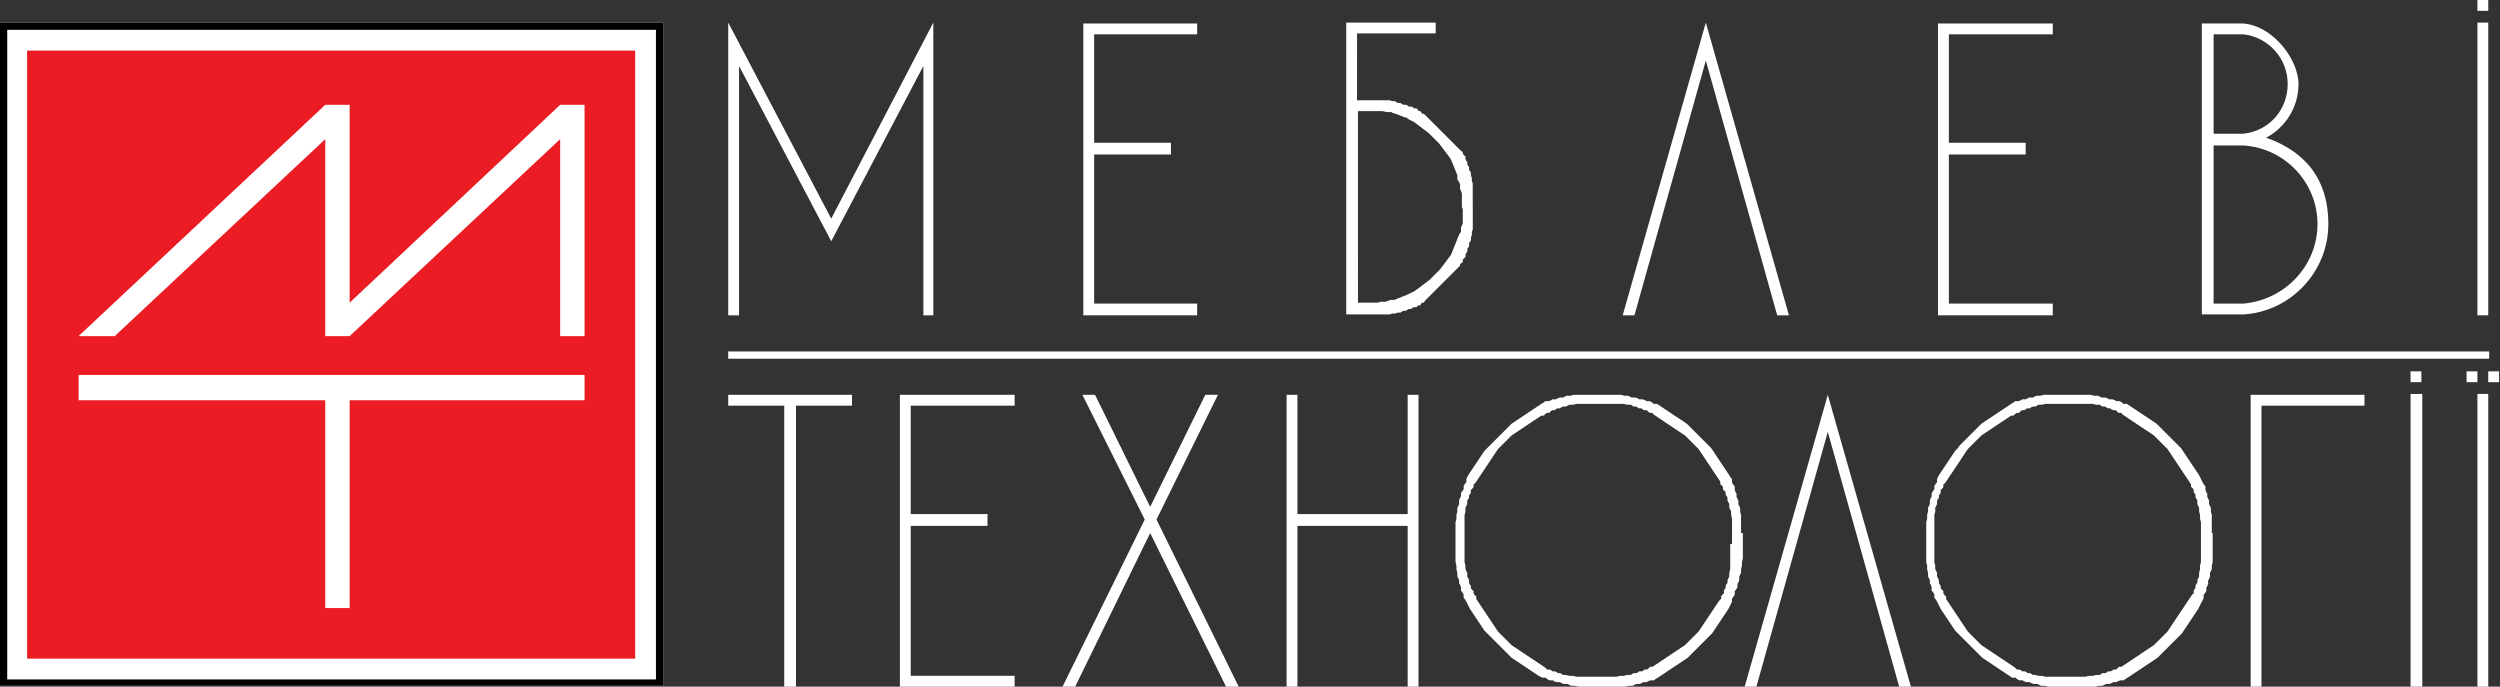
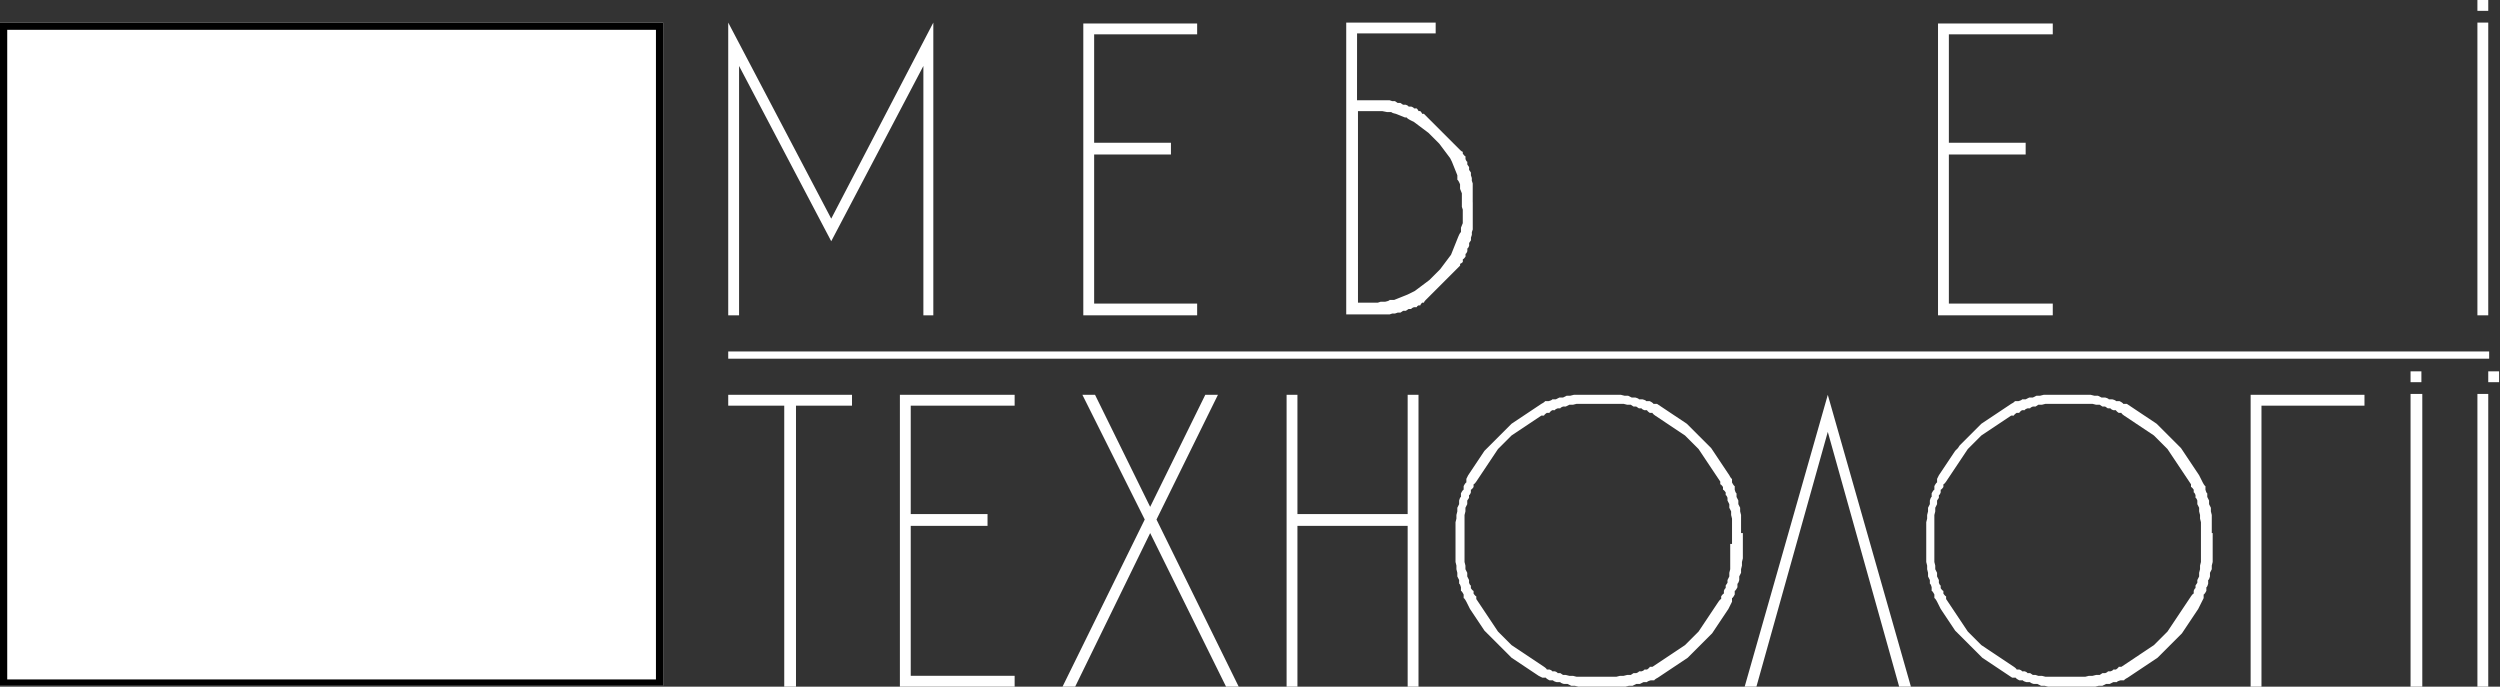
<svg xmlns="http://www.w3.org/2000/svg" id="Layer_1" version="1.1" viewBox="0 0 276.7 76">
  <rect x="0" y="0" width="276.7" height="76" fill="#333333" stroke="none" />
  <defs>
    <style>
      .st0, .st1, .st2 {
        fill: #fff;
      }

      .st1, .st2 {
        fill-rule: evenodd;
      }

      .st3 {
        fill: #ec1c24;
      }

      .st2 {
        stroke: #fff;
        stroke-miterlimit: 22.9;
        stroke-width: 0px;
      }
    </style>
  </defs>
  <g>
    <rect class="st0" x="0" y="2.5" width="73.4" height="73.4" />
    <path d="M72.6,3.3v71.9H.8V3.3h71.9ZM73.4,2.5H0v73.4h73.4V2.5h0Z" />
  </g>
-   <rect class="st3" x="3" y="5.6" width="67.3" height="67.3" />
  <polygon class="st2" points="8.7 37.2 36 11.6 38.7 11.6 38.7 33.5 62 11.6 64.7 11.6 64.7 37.2 62 37.2 62 15.4 38.7 37.2 36 37.2 36 15.4 12.7 37.2 8.7 37.2 8.7 37.2" />
  <polygon class="st2" points="8.7 41.5 64.7 41.5 64.7 44.3 38.7 44.3 38.7 67.3 36 67.3 36 44.3 8.7 44.3 8.7 41.5" />
  <polygon class="st1" points="86.8 44.9 80.6 44.9 80.6 43.7 94.3 43.7 94.3 44.9 88.1 44.9 88.1 76 86.8 76 86.8 44.9 86.8 44.9" />
  <polygon class="st1" points="117.6 76 126.7 57.5 119.8 43.7 121.2 43.7 127.3 56.1 133.4 43.7 134.8 43.7 128 57.5 137.1 76 135.7 76 127.3 59 119 76 117.6 76" />
  <polygon class="st1" points="142.4 43.7 143.6 43.7 143.6 56.9 155.8 56.9 155.8 43.7 157 43.7 157 76 155.8 76 155.8 58.2 143.6 58.2 143.6 76 142.4 76 142.4 43.7 142.4 43.7" />
  <polygon class="st1" points="211.5 76 202.3 43.7 193.1 76 194.4 76 202.3 47.8 210.2 76 211.5 76 211.5 76" />
  <path class="st0" d="M192.7,59v-.4s0-.4,0-.4v-.4s0-.4,0-.4v-.4c0,0-.1-.4-.1-.4v-.4c0,0-.2-.4-.2-.4v-.4c0,0-.2-.4-.2-.4v-.4c-.1,0-.2-.4-.2-.4v-.4c-.1,0-.3-.4-.3-.4v-.4c-.1,0-.3-.4-.3-.4l-.2-.3-.2-.3-.2-.3-.2-.3-.2-.3-.2-.3-.2-.3-.2-.3-.2-.3-.2-.3-.3-.3-.3-.3-.3-.3-.3-.3-.3-.3-.3-.3-.3-.3-.3-.3-.3-.3-.3-.2-.3-.2-.3-.2-.3-.2-.3-.2-.3-.2-.3-.2-.3-.2-.3-.2-.3-.2-.3-.2h-.4c0-.1-.4-.3-.4-.3h-.4c0-.1-.4-.2-.4-.2h-.4c0-.1-.4-.2-.4-.2h-.4c0,0-.4-.2-.4-.2h-.4c0,0-.4-.1-.4-.1h-.4c0,0-.4,0-.4,0h-.4s-.4,0-.4,0h-.4s-.4,0-.4,0h-.4s-.4,0-.4,0h-.4s-.4,0-.4,0h-.4s-.4,0-.4,0h-.4c0,0-.4.1-.4.1h-.4c0,0-.4.2-.4.2h-.4c0,0-.4.2-.4.2h-.4c0,.1-.4.2-.4.2h-.4c0,.1-.4.3-.4.3l-.3.2-.3.2-.3.2-.3.2-.3.2-.3.2-.3.2-.3.2-.3.2-.3.2-.3.2-.3.3-.3.3-.3.3-.3.3-.3.3-.3.3-.3.3-.3.3-.3.3-.3.3-.2.3-.2.3-.2.3-.2.3-.2.3-.2.3-.2.3-.2.3-.2.3-.2.4v.4c-.1,0-.3.4-.3.4v.4c-.1,0-.3.4-.3.4v.4c-.1,0-.2.4-.2.4v.4c0,0-.2.4-.2.4v.4c0,0-.1.4-.1.4v.4c0,0-.1.4-.1.4v.4s0,.4,0,.4v.4s0,.4,0,.4v.4s0,.4,0,.4v.4s0,.4,0,.4v.4s0,.4,0,.4v.4s.1.4.1.4v.4c0,0,.1.4.1.4v.4c0,0,.2.4.2.4v.4c.1,0,.2.4.2.4v.4c.1,0,.3.4.3.4v.4c.1,0,.3.4.3.4l.2.4.2.4.2.3.2.3.2.3.2.3.2.3.2.3.2.3.2.3.3.3.3.3.3.3.3.3.3.3.3.3.3.3.3.3.3.3.3.3.3.2.3.2.3.2.3.2.3.2.3.2.3.2.3.2.3.2.3.2.4.2h.4c0,.1.4.3.4.3h.4c0,.1.4.2.4.2h.4c0,.1.4.2.4.2h.4c0,0,.4.2.4.2h.4c0,0,.4.1.4.1h.4s.4,0,.4,0h.4s.4,0,.4,0h.4s.4,0,.4,0h.4s.4,0,.4,0h.4s.4,0,.4,0h.4s.4,0,.4,0h.4c0,0,.4-.1.4-.1h.4c0,0,.4-.2.4-.2h.4c0,0,.4-.2.4-.2h.4c0-.1.4-.2.4-.2h.4c0-.1.4-.3.4-.3l.3-.2.3-.2.3-.2.3-.2.3-.2.3-.2.3-.2.3-.2.3-.2.3-.2.3-.2.3-.3.3-.3.3-.3.3-.3.3-.3.3-.3.3-.3.3-.3.3-.3.2-.3.2-.3.2-.3.2-.3.2-.3.2-.3.2-.3.2-.3.2-.3.2-.4.2-.4v-.4c.1,0,.3-.4.3-.4v-.4c.1,0,.3-.4.3-.4v-.4c.1,0,.2-.4.2-.4v-.4c0,0,.2-.4.2-.4v-.4c0,0,.1-.4.1-.4v-.4c0,0,.1-.4.1-.4v-.4s0-.4,0-.4v-.4s0-.4,0-.4v-.4s0-.4,0-.4v-.4ZM191.5,60.2v.4s0,.4,0,.4v.4s0,.4,0,.4v.4s0,.4,0,.4v.4c0,0-.1.4-.1.4v.4c0,0-.2.4-.2.4v.3c0,0-.2.3-.2.3v.3c-.1,0-.2.3-.2.3v.3c-.1,0-.3.3-.3.3v.3c-.1,0-.3.3-.3.3l-.2.3-.2.3-.2.3-.2.3-.2.3-.2.3-.2.3-.2.3-.2.3-.2.3-.2.3-.3.3-.3.3-.3.3-.3.3-.3.3-.3.2-.3.2-.3.2-.3.2-.3.2-.3.2-.3.2-.3.2-.3.2-.3.2-.3.2-.3.2h-.3c0,.1-.3.3-.3.3h-.3c0,.1-.3.2-.3.2h-.3c0,.1-.3.2-.3.2h-.3c0,0-.3.2-.3.2h-.4c0,0-.4.1-.4.1h-.4c0,0-.4.1-.4.1h-.4s-.4,0-.4,0h-.4s-.4,0-.4,0h-.4s-.4,0-.4,0h-.4s-.4,0-.4,0h-.4s-.4,0-.4,0h-.4s-.4-.1-.4-.1h-.4c0,0-.4-.1-.4-.1h-.3c0,0-.3-.2-.3-.2h-.3c0-.1-.3-.2-.3-.2h-.3c0-.1-.3-.2-.3-.2h-.3c0-.1-.3-.3-.3-.3l-.3-.2-.3-.2-.3-.2-.3-.2-.3-.2-.3-.2-.3-.2-.3-.2-.3-.2-.3-.2-.3-.2-.3-.2-.3-.3-.3-.3-.3-.3-.3-.3-.3-.3-.2-.3-.2-.3-.2-.3-.2-.3-.2-.3-.2-.3-.2-.3-.2-.3-.2-.3-.2-.3-.2-.3-.2-.3v-.3c-.1,0-.3-.3-.3-.3v-.3c-.1,0-.3-.3-.3-.3v-.3c-.1,0-.2-.3-.2-.3v-.3c0,0-.2-.4-.2-.4v-.4c0,0-.2-.4-.2-.4v-.4c0,0-.1-.4-.1-.4v-.4s0-.4,0-.4v-.4s0-.4,0-.4v-.4s0-.4,0-.4v-.4s0-.4,0-.4v-.4s0-.4,0-.4v-.4s0-.4,0-.4v-.4c0,0,.1-.4.1-.4v-.4c0,0,.2-.4.2-.4v-.4c0,0,.2-.3.2-.3v-.3c.1,0,.2-.3.2-.3v-.3c.1,0,.3-.3.3-.3v-.3c.1,0,.3-.3.3-.3l.2-.3.2-.3.2-.3.2-.3.2-.3.2-.3.2-.3.2-.3.2-.3.2-.3.2-.3.2-.3.3-.3.3-.3.3-.3.3-.3.3-.3.3-.2.3-.2.3-.2.3-.2.3-.2.3-.2.3-.2.3-.2.3-.2.3-.2.3-.2h.3c0-.1.3-.3.3-.3h.3c0-.1.3-.3.3-.3h.3c0-.1.3-.2.3-.2h.3c0-.1.3-.2.3-.2h.3c0,0,.4-.2.4-.2h.4c0,0,.4-.1.4-.1h.4s.4,0,.4,0h.4s.4,0,.4,0h.4s.4,0,.4,0h.4s.4,0,.4,0h.4s.4,0,.4,0h.4s.4,0,.4,0h.4c0,0,.4.1.4.1h.4c0,0,.3.2.3.2h.3c0,0,.3.2.3.2h.3c0,.1.3.2.3.2h.3c0,.1.3.3.3.3h.3c0,.1.3.3.3.3l.3.2.3.2.3.2.3.2.3.2.3.2.3.2.3.2.3.2.3.2.3.2.3.3.3.3.3.3.3.3.3.3.2.3.2.3.2.3.2.3.2.3.2.3.2.3.2.3.2.3.2.3.2.3.2.3v.3c.1,0,.3.3.3.3v.3c.1,0,.3.3.3.3v.3c.1,0,.2.3.2.3v.3c0,0,.2.4.2.4v.4c0,0,.2.4.2.4v.4c0,0,.1.4.1.4v.4s0,.4,0,.4v.4s0,.4,0,.4v.4s0,.4,0,.4v.4Z" />
  <path class="st0" d="M244.8,59v-.4s0-.4,0-.4v-.4s0-.4,0-.4v-.4c0,0-.1-.4-.1-.4v-.4c0,0-.2-.4-.2-.4v-.4c0,0-.2-.4-.2-.4v-.4c-.1,0-.2-.4-.2-.4v-.4c-.1,0-.3-.4-.3-.4l-.2-.4-.2-.4-.2-.3-.2-.3-.2-.3-.2-.3-.2-.3-.2-.3-.2-.3-.2-.3-.2-.3-.2-.3-.3-.3-.3-.3-.3-.3-.3-.3-.3-.3-.3-.3-.3-.3-.3-.3-.3-.3-.3-.2-.3-.2-.3-.2-.3-.2-.3-.2-.3-.2-.3-.2-.3-.2-.3-.2-.3-.2-.3-.2h-.4c0-.1-.4-.3-.4-.3h-.4c0-.1-.4-.2-.4-.2h-.4c0-.1-.4-.2-.4-.2h-.4c0,0-.4-.2-.4-.2h-.4c0,0-.4-.1-.4-.1h-.4c0,0-.4,0-.4,0h-.4s-.4,0-.4,0h-.4s-.4,0-.4,0h-.4s-.4,0-.4,0h-.4s-.4,0-.4,0h-.4s-.4,0-.4,0h-.4c0,0-.4.1-.4.1h-.4c0,0-.4.2-.4.2h-.4c0,0-.4.2-.4.2h-.4c0,.1-.4.2-.4.2h-.4c0,.1-.4.3-.4.3l-.3.2-.3.2-.3.2-.3.2-.3.2-.3.2-.3.2-.3.2-.3.2-.3.2-.3.2-.3.3-.3.3-.3.3-.3.3-.3.3-.3.3-.3.3-.3.3-.2.3-.3.3-.2.3-.2.3-.2.3-.2.3-.2.3-.2.3-.2.3-.2.3-.2.3-.2.4v.4c-.1,0-.3.4-.3.4v.4c-.1,0-.3.4-.3.4v.4c-.1,0-.2.4-.2.4v.4c0,0-.2.4-.2.4v.4c0,0-.1.4-.1.4v.4c0,0-.1.4-.1.4v.4s0,.4,0,.4v.4s0,.4,0,.4v.4s0,.4,0,.4v.4s0,.4,0,.4v.4s0,.4,0,.4v.4s.1.4.1.4v.4c0,0,.1.4.1.4v.4c0,0,.2.4.2.4v.4c.1,0,.2.4.2.4v.4c.1,0,.3.4.3.4v.4c.1,0,.3.4.3.4l.2.4.2.4.2.3.2.3.2.3.2.3.2.3.2.3.2.3.2.3.3.3.3.3.3.3.3.3.3.3.3.3.3.3.3.3.3.3.3.3.3.2.3.2.3.2.3.2.3.2.3.2.3.2.3.2.3.2.3.2.3.2h.4c0,.1.4.3.4.3h.4c0,.1.4.2.4.2h.4c0,.1.4.2.4.2h.4c0,0,.4.2.4.2h.4c0,0,.4.1.4.1h.4s.4,0,.4,0h.4s.4,0,.4,0h.4s.4,0,.4,0h.4s.4,0,.4,0h.4s.4,0,.4,0h.4s.4,0,.4,0h.4c0,0,.4-.1.4-.1h.4c0,0,.4-.2.4-.2h.4c0,0,.4-.2.4-.2h.4c0-.1.4-.2.4-.2h.4c0-.1.4-.3.4-.3l.3-.2.3-.2.3-.2.3-.2.3-.2.3-.2.3-.2.3-.2.3-.2.3-.2.3-.2.3-.3.3-.3.3-.3.3-.3.3-.3.3-.3.3-.3.3-.3.3-.3.2-.3.2-.3.2-.3.2-.3.2-.3.2-.3.2-.3.2-.3.2-.3.2-.4.2-.4.2-.4v-.4c.1,0,.3-.4.3-.4v-.4c.1,0,.2-.4.2-.4v-.4c.1,0,.2-.4.2-.4v-.4c0,0,.2-.4.2-.4v-.4c0,0,.1-.4.1-.4v-.4s0-.4,0-.4v-.4s0-.4,0-.4v-.4s0-.4,0-.4v-.4s0-.4,0-.4ZM243.6,60.2v.4s0,.4,0,.4v.4s0,.4,0,.4v.4s-.1.4-.1.4v.4c0,0-.1.4-.1.4v.4c0,0-.2.4-.2.4v.3c0,0-.2.3-.2.3v.3c-.1,0-.2.3-.2.3v.3c-.1,0-.3.3-.3.3l-.2.3-.2.3-.2.3-.2.3-.2.3-.2.3-.2.3-.2.3-.2.3-.2.3-.2.3-.2.3-.2.3-.3.3-.3.3-.3.3-.3.3-.3.3-.3.2-.3.2-.3.2-.3.2-.3.2-.3.2-.3.2-.3.2-.3.2-.3.2-.3.2-.3.2h-.3c0,.1-.3.3-.3.3h-.3c0,.1-.3.2-.3.2h-.3c0,.1-.3.2-.3.2h-.3c0,0-.3.2-.3.2h-.4c0,0-.4.1-.4.1h-.4c0,0-.4.1-.4.1h-.4s-.4,0-.4,0h-.4s-.4,0-.4,0h-.4s-.4,0-.4,0h-.4s-.4,0-.4,0h-.4s-.4,0-.4,0h-.4s-.4-.1-.4-.1h-.4c0,0-.3-.1-.3-.1h-.3c0,0-.3-.2-.3-.2h-.3c0-.1-.3-.2-.3-.2h-.3c0-.1-.3-.2-.3-.2h-.3c0-.1-.3-.3-.3-.3l-.3-.2-.3-.2-.3-.2-.3-.2-.3-.2-.3-.2-.3-.2-.3-.2-.3-.2-.3-.2-.3-.2-.3-.2-.3-.3-.3-.3-.3-.3-.3-.3-.3-.3-.2-.3-.2-.3-.2-.3-.2-.3-.2-.3-.2-.3-.2-.3-.2-.3-.2-.3-.2-.3-.2-.3-.2-.3v-.3c-.1,0-.3-.3-.3-.3v-.3c-.1,0-.3-.3-.3-.3v-.3c-.1,0-.2-.3-.2-.3v-.3c0,0-.2-.4-.2-.4v-.4c0,0-.2-.4-.2-.4v-.4c0,0-.1-.4-.1-.4v-.4s0-.4,0-.4v-.4s0-.4,0-.4v-.4s0-.4,0-.4v-.4s0-.4,0-.4v-.4s0-.4,0-.4v-.4s0-.4,0-.4v-.4c0,0,.1-.4.1-.4v-.4c0,0,.2-.4.2-.4v-.4c0,0,.2-.3.2-.3v-.3c.1,0,.2-.3.2-.3v-.3c.1,0,.3-.3.3-.3v-.3c.1,0,.3-.3.3-.3l.2-.3.2-.3.2-.3.2-.3.2-.3.2-.3.2-.3.2-.3.2-.3.2-.3.2-.3.2-.3.3-.3.3-.3.3-.3.3-.3.3-.3.3-.2.3-.2.3-.2.3-.2.3-.2.3-.2.3-.2.3-.2.3-.2.3-.2.3-.2h.3c0-.1.3-.3.3-.3h.3c0-.1.3-.3.3-.3h.3c0-.1.3-.2.3-.2h.3c0-.1.3-.2.3-.2h.3c0,0,.3-.2.3-.2h.4c0,0,.4-.1.4-.1h.4s.4,0,.4,0h.4s.4,0,.4,0h.4s.4,0,.4,0h.4s.4,0,.4,0h.4s.4,0,.4,0h.4s.4,0,.4,0h.4c0,0,.4.1.4.1h.4c0,0,.3.2.3.2h.3c0,0,.3.2.3.2h.3c0,.1.3.2.3.2h.3c0,.1.3.3.3.3h.3c0,.1.3.3.3.3l.3.2.3.2.3.2.3.2.3.2.3.2.3.2.3.2.3.2.3.2.3.2.3.3.3.3.3.3.3.3.3.3.2.3.2.3.2.3.2.3.2.3.2.3.2.3.2.3.2.3.2.3.2.3.2.3.2.3v.3c.1,0,.3.3.3.3v.3c.1,0,.2.3.2.3v.3c.1,0,.2.3.2.3v.4c0,0,.2.4.2.4v.4c0,0,.1.4.1.4v.4c0,0,.1.4.1.4v.4s0,.4,0,.4v.4s0,.4,0,.4v.4s0,.4,0,.4Z" />
  <polygon class="st1" points="249.1 43.7 261.7 43.7 261.7 44.9 250.3 44.9 250.3 76 249.1 76 249.1 43.7 249.1 43.7" />
  <polygon class="st1" points="99.6 43.7 112.3 43.7 112.3 44.9 100.8 44.9 100.8 56.9 109.3 56.9 109.3 58.2 100.8 58.2 100.8 74.8 112.3 74.8 112.3 76 99.6 76 99.6 43.7 99.6 43.7" />
  <rect class="st0" x="80.6" y="38.9" width="194.9" height=".8" />
  <g>
    <polygon class="st1" points="268.1 43.6 268.1 76 266.8 76 266.8 43.6 268.1 43.6 268.1 43.6" />
    <rect class="st0" x="266.8" y="41.1" width="1.2" height="1.2" />
  </g>
  <g>
    <polygon class="st1" points="275.4 43.6 275.4 76 274.2 76 274.2 43.6 275.4 43.6 275.4 43.6" />
    <g>
-       <rect class="st0" x="273" y="41.1" width="1.2" height="1.2" />
      <rect class="st0" x="275.4" y="41.1" width="1.2" height="1.2" />
    </g>
  </g>
  <polygon class="st1" points="80.6 2.5 92 24.2 103.3 2.5 103.3 34.9 102.2 34.9 102.2 7.3 92 26.7 81.8 7.3 81.8 34.9 80.6 34.9 80.6 2.5 80.6 2.5" />
  <polygon class="st1" points="119.9 2.6 132.5 2.6 132.5 3.8 121.1 3.8 121.1 15.8 129.6 15.8 129.6 17.1 121.1 17.1 121.1 33.6 132.5 33.6 132.5 34.9 119.9 34.9 119.9 2.6 119.9 2.6" />
  <polygon class="st1" points="214.5 2.6 227.2 2.6 227.2 3.8 215.7 3.8 215.7 15.8 224.2 15.8 224.2 17.1 215.7 17.1 215.7 33.6 227.2 33.6 227.2 34.9 214.5 34.9 214.5 2.6 214.5 2.6" />
-   <polygon class="st1" points="198 34.9 196.7 34.9 188.8 6.7 180.9 34.9 179.6 34.9 188.8 2.5 198 34.9 198 34.9" />
  <g>
    <polygon class="st1" points="275.4 2.5 275.4 34.9 274.2 34.9 274.2 2.5 275.4 2.5 275.4 2.5" />
    <rect class="st0" x="274.2" width="1.2" height="1.2" />
  </g>
  <path class="st0" d="M163,22.4v-.3s0-.3,0-.3v-.3s0-.3,0-.3v-.3s0-.3,0-.3v-.3c0,0-.1-.3-.1-.3v-.3c0,0-.1-.3-.1-.3v-.3c0,0-.2-.3-.2-.3v-.3c0,0-.2-.3-.2-.3v-.3c-.1,0-.2-.3-.2-.3v-.3c-.1,0-.3-.3-.3-.3v-.2c-.1,0-.3-.2-.3-.2l-.2-.2-.2-.2-.2-.2-.2-.2-.2-.2-.2-.2-.2-.2-.2-.2-.2-.2-.2-.2-.2-.2-.2-.2-.2-.2-.2-.2-.2-.2-.2-.2-.2-.2-.2-.2-.2-.2-.2-.2h-.2c0-.1-.2-.3-.2-.3h-.2c0-.1-.2-.3-.2-.3h-.3c0-.1-.3-.2-.3-.2h-.3c0-.1-.3-.2-.3-.2h-.3c0,0-.3-.2-.3-.2h-.3c0,0-.3-.2-.3-.2h-.3c0,0-.3-.1-.3-.1h-.3c0,0-.3,0-.3,0h-.3s-.3,0-.3,0h-.3c-.2,0-.5,0-2.1,0V3.7h8.7v-1.2h-9.9v32.3h1s.2,0,.2,0h0s1.5,0,1.5,0h.3s.3,0,.3,0h.3s.3,0,.3,0h.3s.3,0,.3,0h.3c0,0,.3-.1.3-.1h.3c0,0,.3-.1.3-.1h.3c0,0,.3-.2.3-.2h.3c0,0,.3-.2.3-.2h.3c0-.1.3-.2.3-.2h.3c0-.1.2-.2.2-.2h.2c0-.1.2-.3.2-.3h.2c0-.1.2-.3.2-.3l.2-.2.2-.2.2-.2.2-.2.2-.2.2-.2.2-.2.2-.2.4-.4.2-.2.2-.2.2-.2.2-.2.2-.2.2-.2.2-.2.2-.2.2-.2v-.2c.1,0,.3-.2.3-.2v-.3c.1,0,.3-.3.3-.3v-.3c.1,0,.2-.3.2-.3v-.3c.1,0,.2-.3.2-.3v-.3c0,0,.2-.3.2-.3v-.3c0,0,.1-.3.1-.3v-.3c0,0,.1-.3.1-.3v-.3s0-.3,0-.3v-.3s0-.3,0-.3v-.3s0-.3,0-.3v-.3s0-.6,0-.6v-.3ZM161.9,23.2v.5s0,.5,0,.5v.5c0,0-.2.5-.2.5v.5c-.1,0-.3.5-.3.5l-.2.5-.2.5-.2.5-.2.5-.3.4-.3.4-.3.4-.3.4-.4.4-.4.4-.4.4-.4.3-.4.3-.4.3-.4.3-.4.2-.4.2-.5.2-.5.2-.5.2h-.5c0,.1-.5.2-.5.2h-.5c0,0-.3.1-.3.1-.2,0-.5,0-2.2,0V12.3c1.6,0,1.9,0,2.2,0h.5c0,0,.5.1.5.1h.5c0,.1.5.2.5.2l.5.2.5.2h.2c0,.1.4.3.4.3l.4.2.4.3.4.3.4.3.4.3.4.4.4.4.4.4.3.4.3.4.3.4.3.4.2.4.2.5.2.5.2.5v.5c.1,0,.3.5.3.5v.5c0,0,.2.5.2.5v.5s0,.5,0,.5v.5Z" />
-   <path class="st0" d="M250.7,15.3c2.2-1.1,3.7-3.4,3.7-6s-2.7-6.4-6.1-6.7h-4.6v12.2h0v1.2h0v18.8h4.6c5.2-.3,9.4-4.7,9.4-10s-2.9-8.2-7-9.6ZM248.3,3.8c2.7.3,4.9,2.6,4.9,5.5s-2.1,5.2-4.9,5.5h-3.3V3.8h3.3ZM248.3,33.6h-3.3v-17.5h3.3c4.6.3,8.2,4.1,8.2,8.7s-3.6,8.4-8.2,8.8Z" />
</svg>